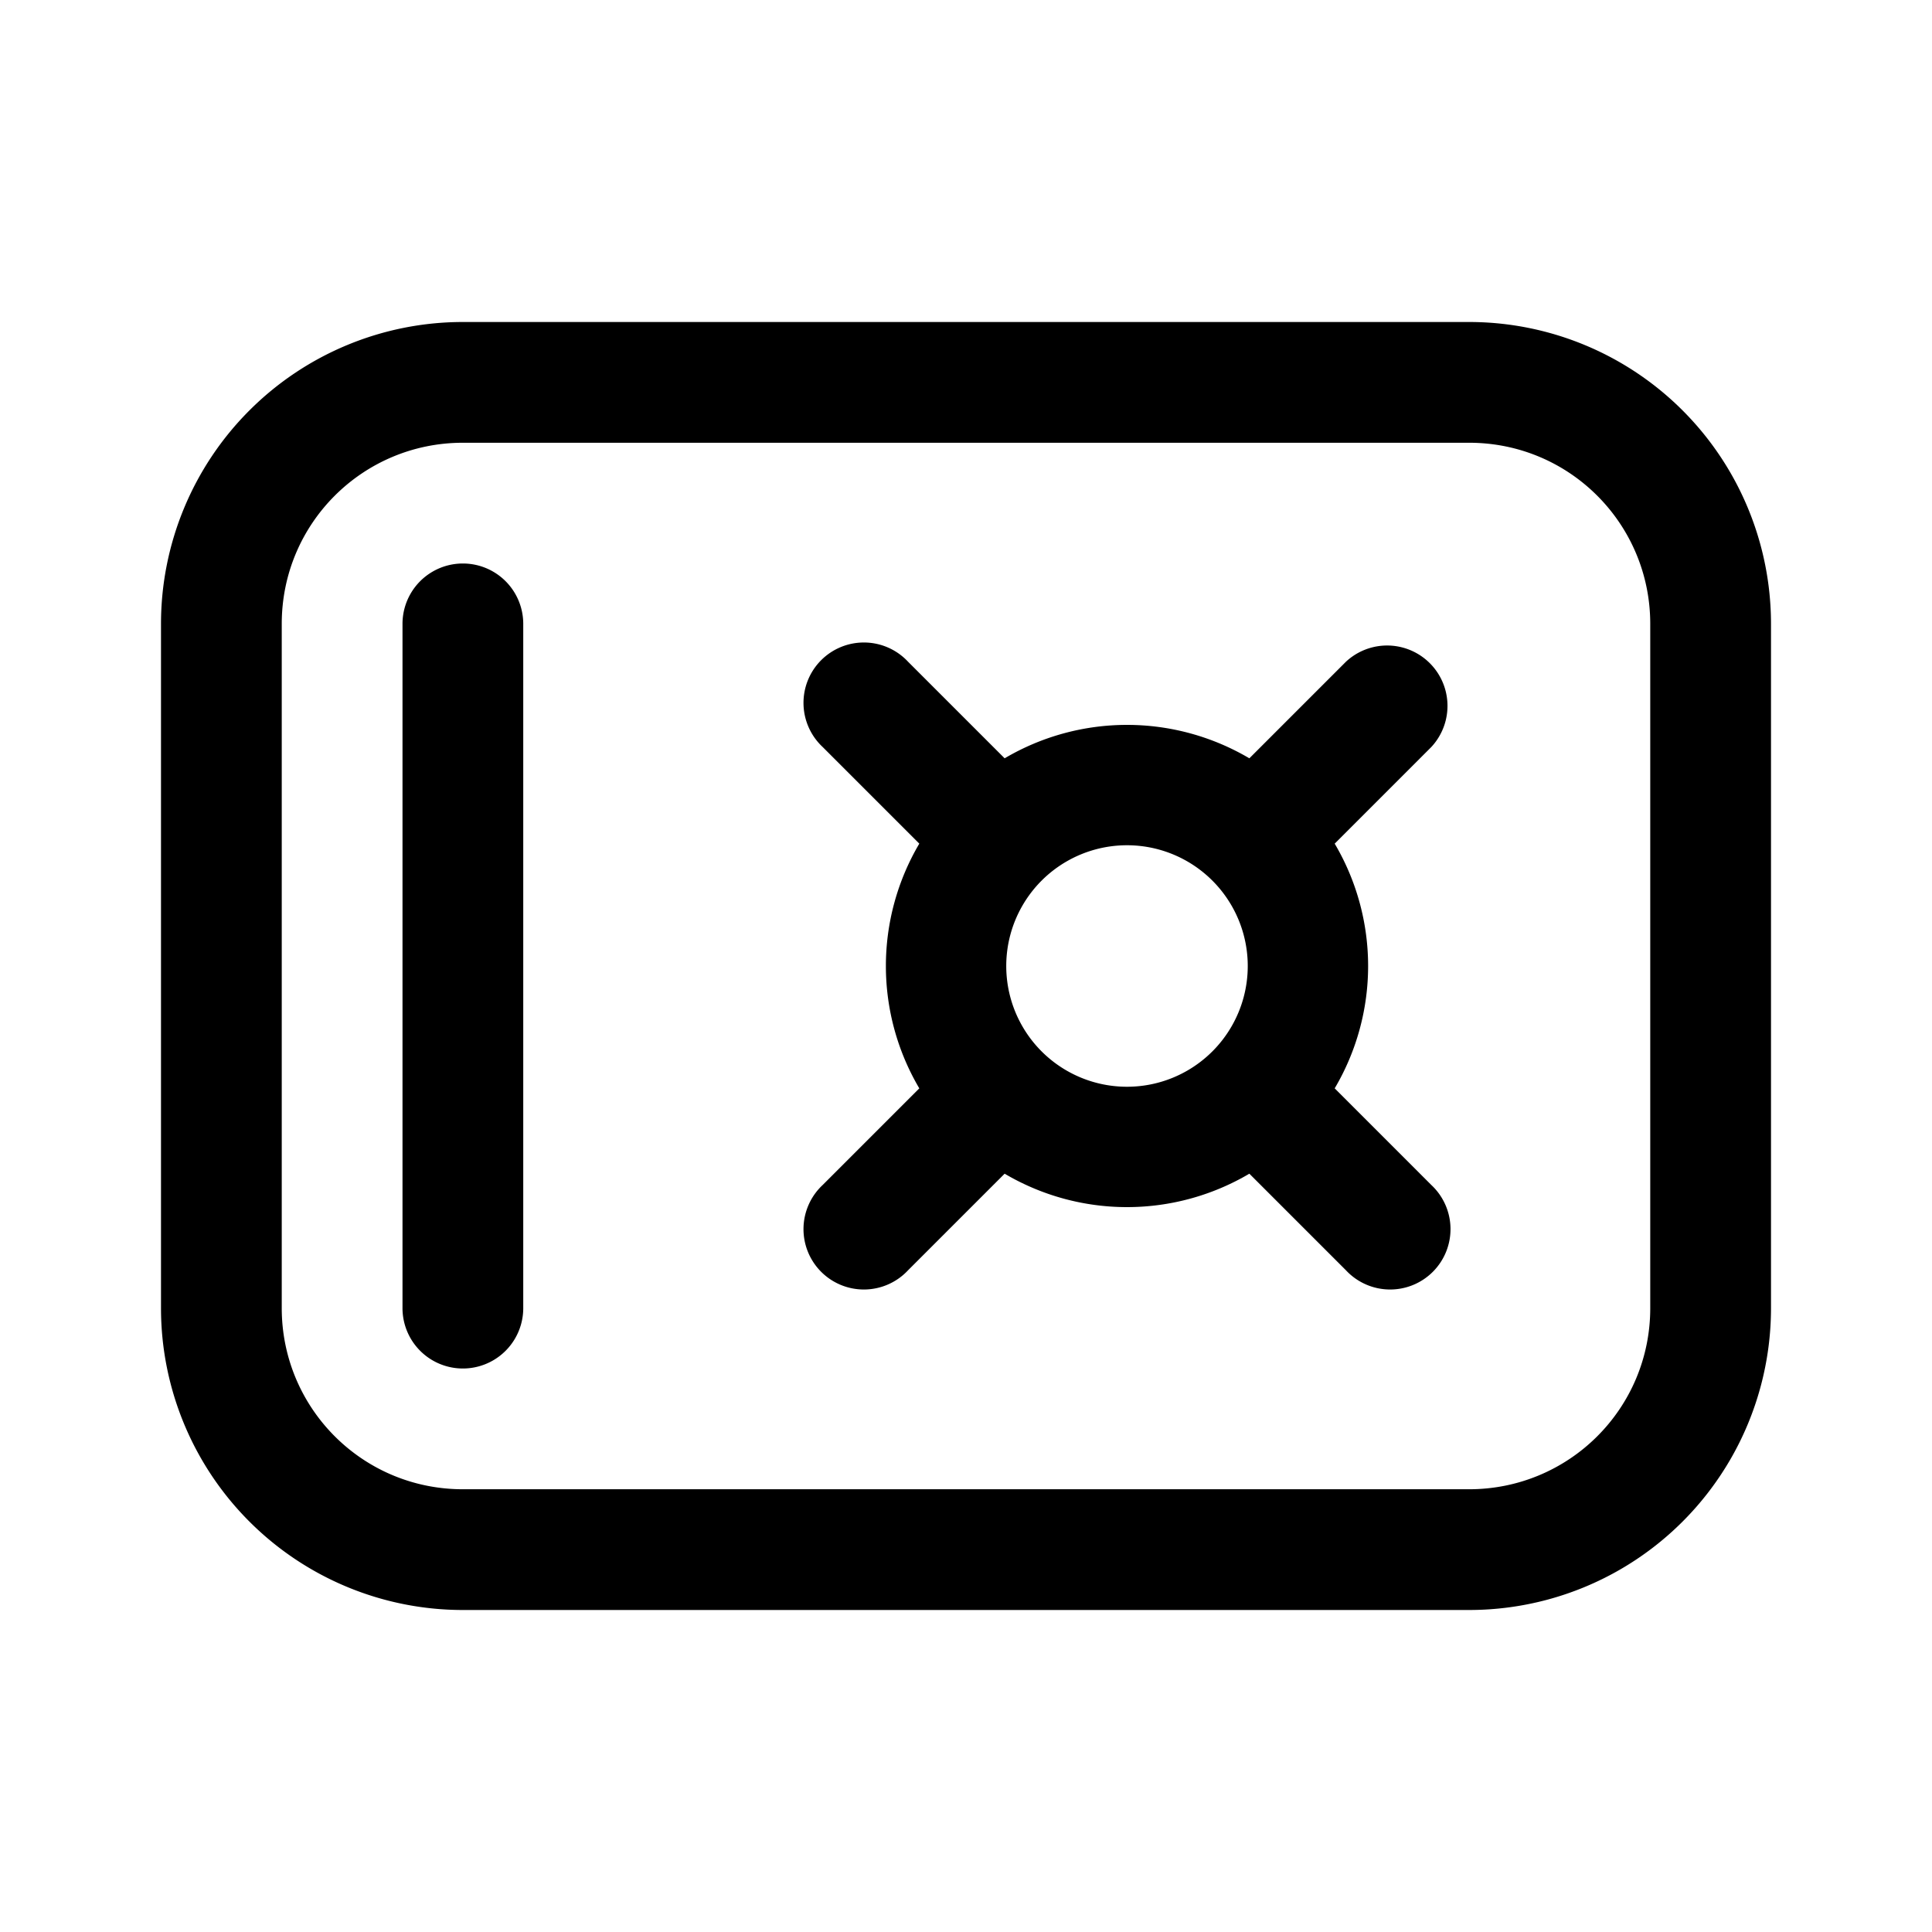
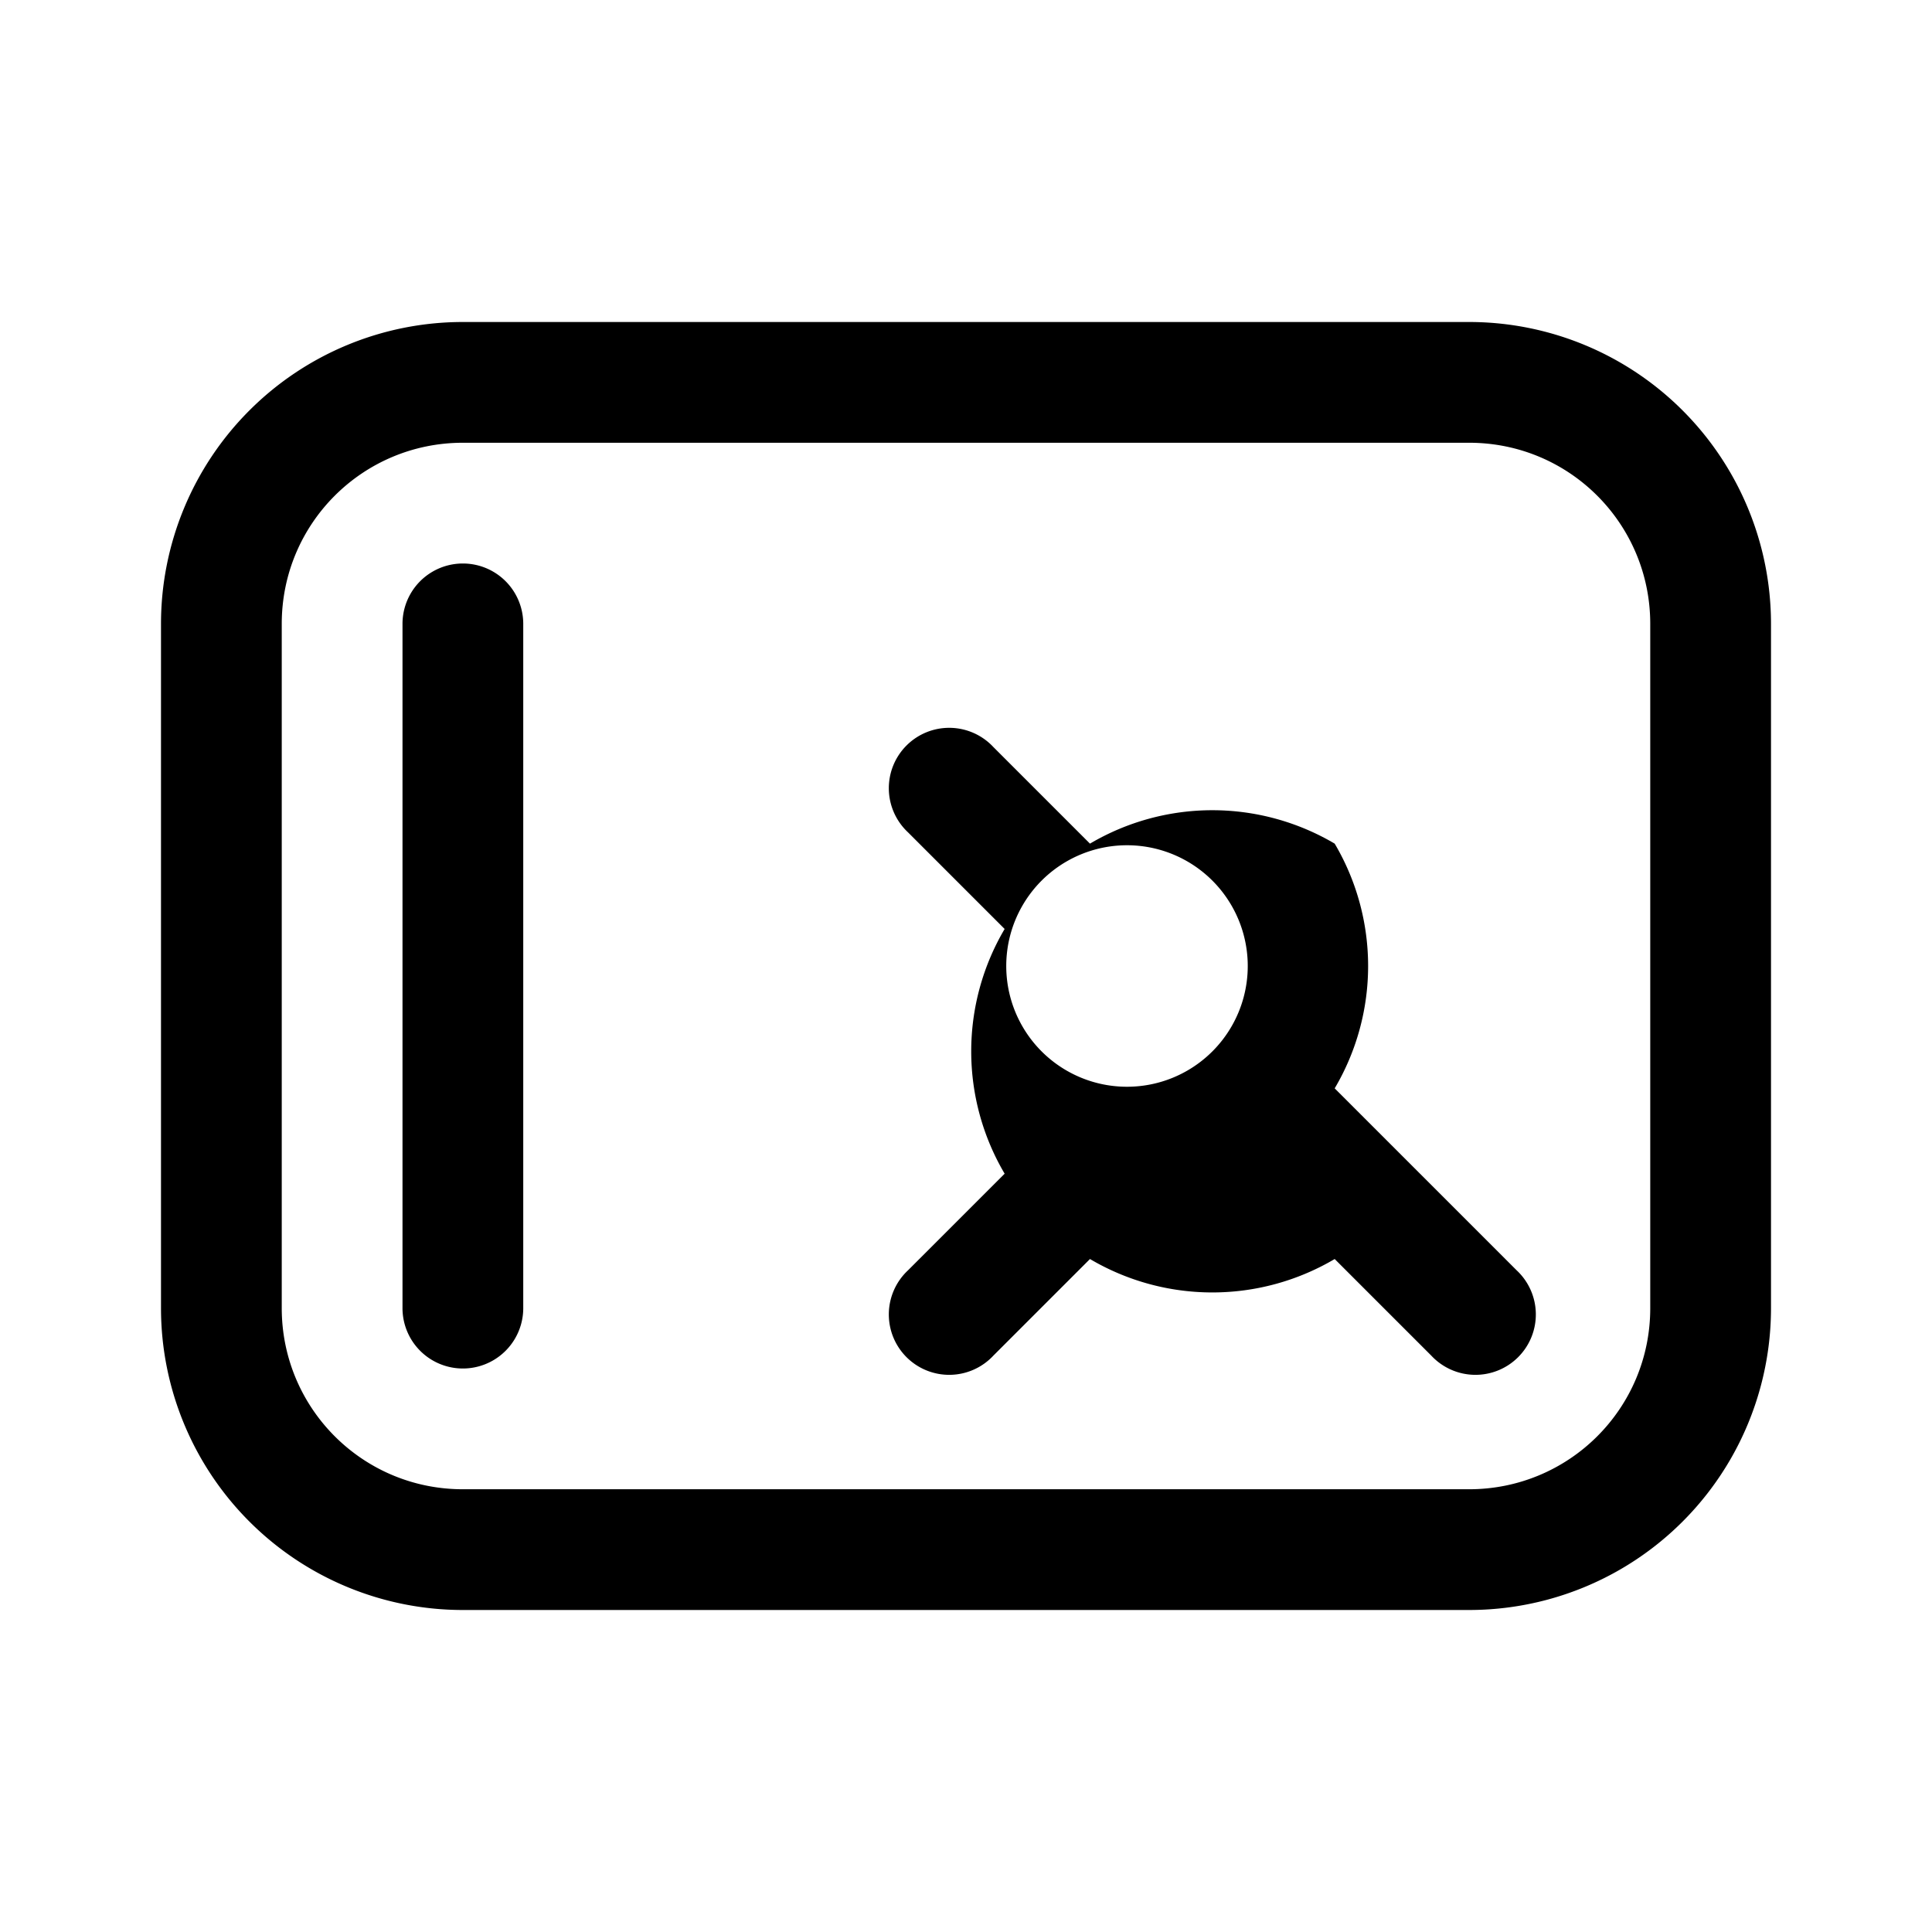
<svg xmlns="http://www.w3.org/2000/svg" width="24" height="24" viewBox="0 0 24 24">
-   <path d="M16.58 13.52a2.99 2.99 0 0 0 0-3.04l1.2-1.2a.75.75 0 0 0-1.06-1.06l-1.2 1.2a2.99 2.99 0 0 0-3.04 0l-1.2-1.2a.75.75 0 1 0-1.06 1.06l1.2 1.2a2.99 2.99 0 0 0 0 3.04l-1.2 1.2a.75.75 0 1 0 1.06 1.06l1.2-1.2a2.99 2.99 0 0 0 3.04 0l1.2 1.2a.75.75 0 1 0 1.06-1.06l-1.2-1.2ZM14 13.5a1.5 1.5 0 1 1 0-3 1.5 1.5 0 0 1 0 3ZM6.5 7.75a.75.75 0 0 0-1.5 0v8.5a.75.75 0 0 0 1.5 0v-8.5Zm-4.5 0A3.75 3.75 0 0 1 5.75 4h12.5A3.75 3.75 0 0 1 22 7.75v8.5A3.75 3.75 0 0 1 18.25 20H5.75A3.75 3.75 0 0 1 2 16.25v-8.5ZM5.75 5.5c-1.24 0-2.25 1-2.25 2.25v8.5c0 1.24 1 2.25 2.25 2.25h12.5c1.24 0 2.25-1 2.25-2.25v-8.5c0-1.24-1-2.25-2.25-2.25H5.75Z" />
+   <path d="M16.58 13.52a2.99 2.99 0 0 0 0-3.04l1.2-1.2l-1.2 1.2a2.99 2.99 0 0 0-3.04 0l-1.2-1.2a.75.75 0 1 0-1.06 1.06l1.2 1.2a2.99 2.99 0 0 0 0 3.04l-1.2 1.2a.75.75 0 1 0 1.06 1.06l1.2-1.2a2.99 2.99 0 0 0 3.04 0l1.2 1.2a.75.75 0 1 0 1.06-1.06l-1.2-1.2ZM14 13.5a1.5 1.5 0 1 1 0-3 1.5 1.5 0 0 1 0 3ZM6.5 7.75a.75.75 0 0 0-1.5 0v8.5a.75.75 0 0 0 1.5 0v-8.5Zm-4.5 0A3.75 3.75 0 0 1 5.75 4h12.5A3.75 3.75 0 0 1 22 7.75v8.5A3.75 3.75 0 0 1 18.25 20H5.75A3.75 3.75 0 0 1 2 16.25v-8.5ZM5.75 5.5c-1.24 0-2.25 1-2.25 2.25v8.5c0 1.24 1 2.25 2.25 2.25h12.5c1.24 0 2.25-1 2.25-2.25v-8.5c0-1.24-1-2.25-2.25-2.25H5.75Z" />
</svg>